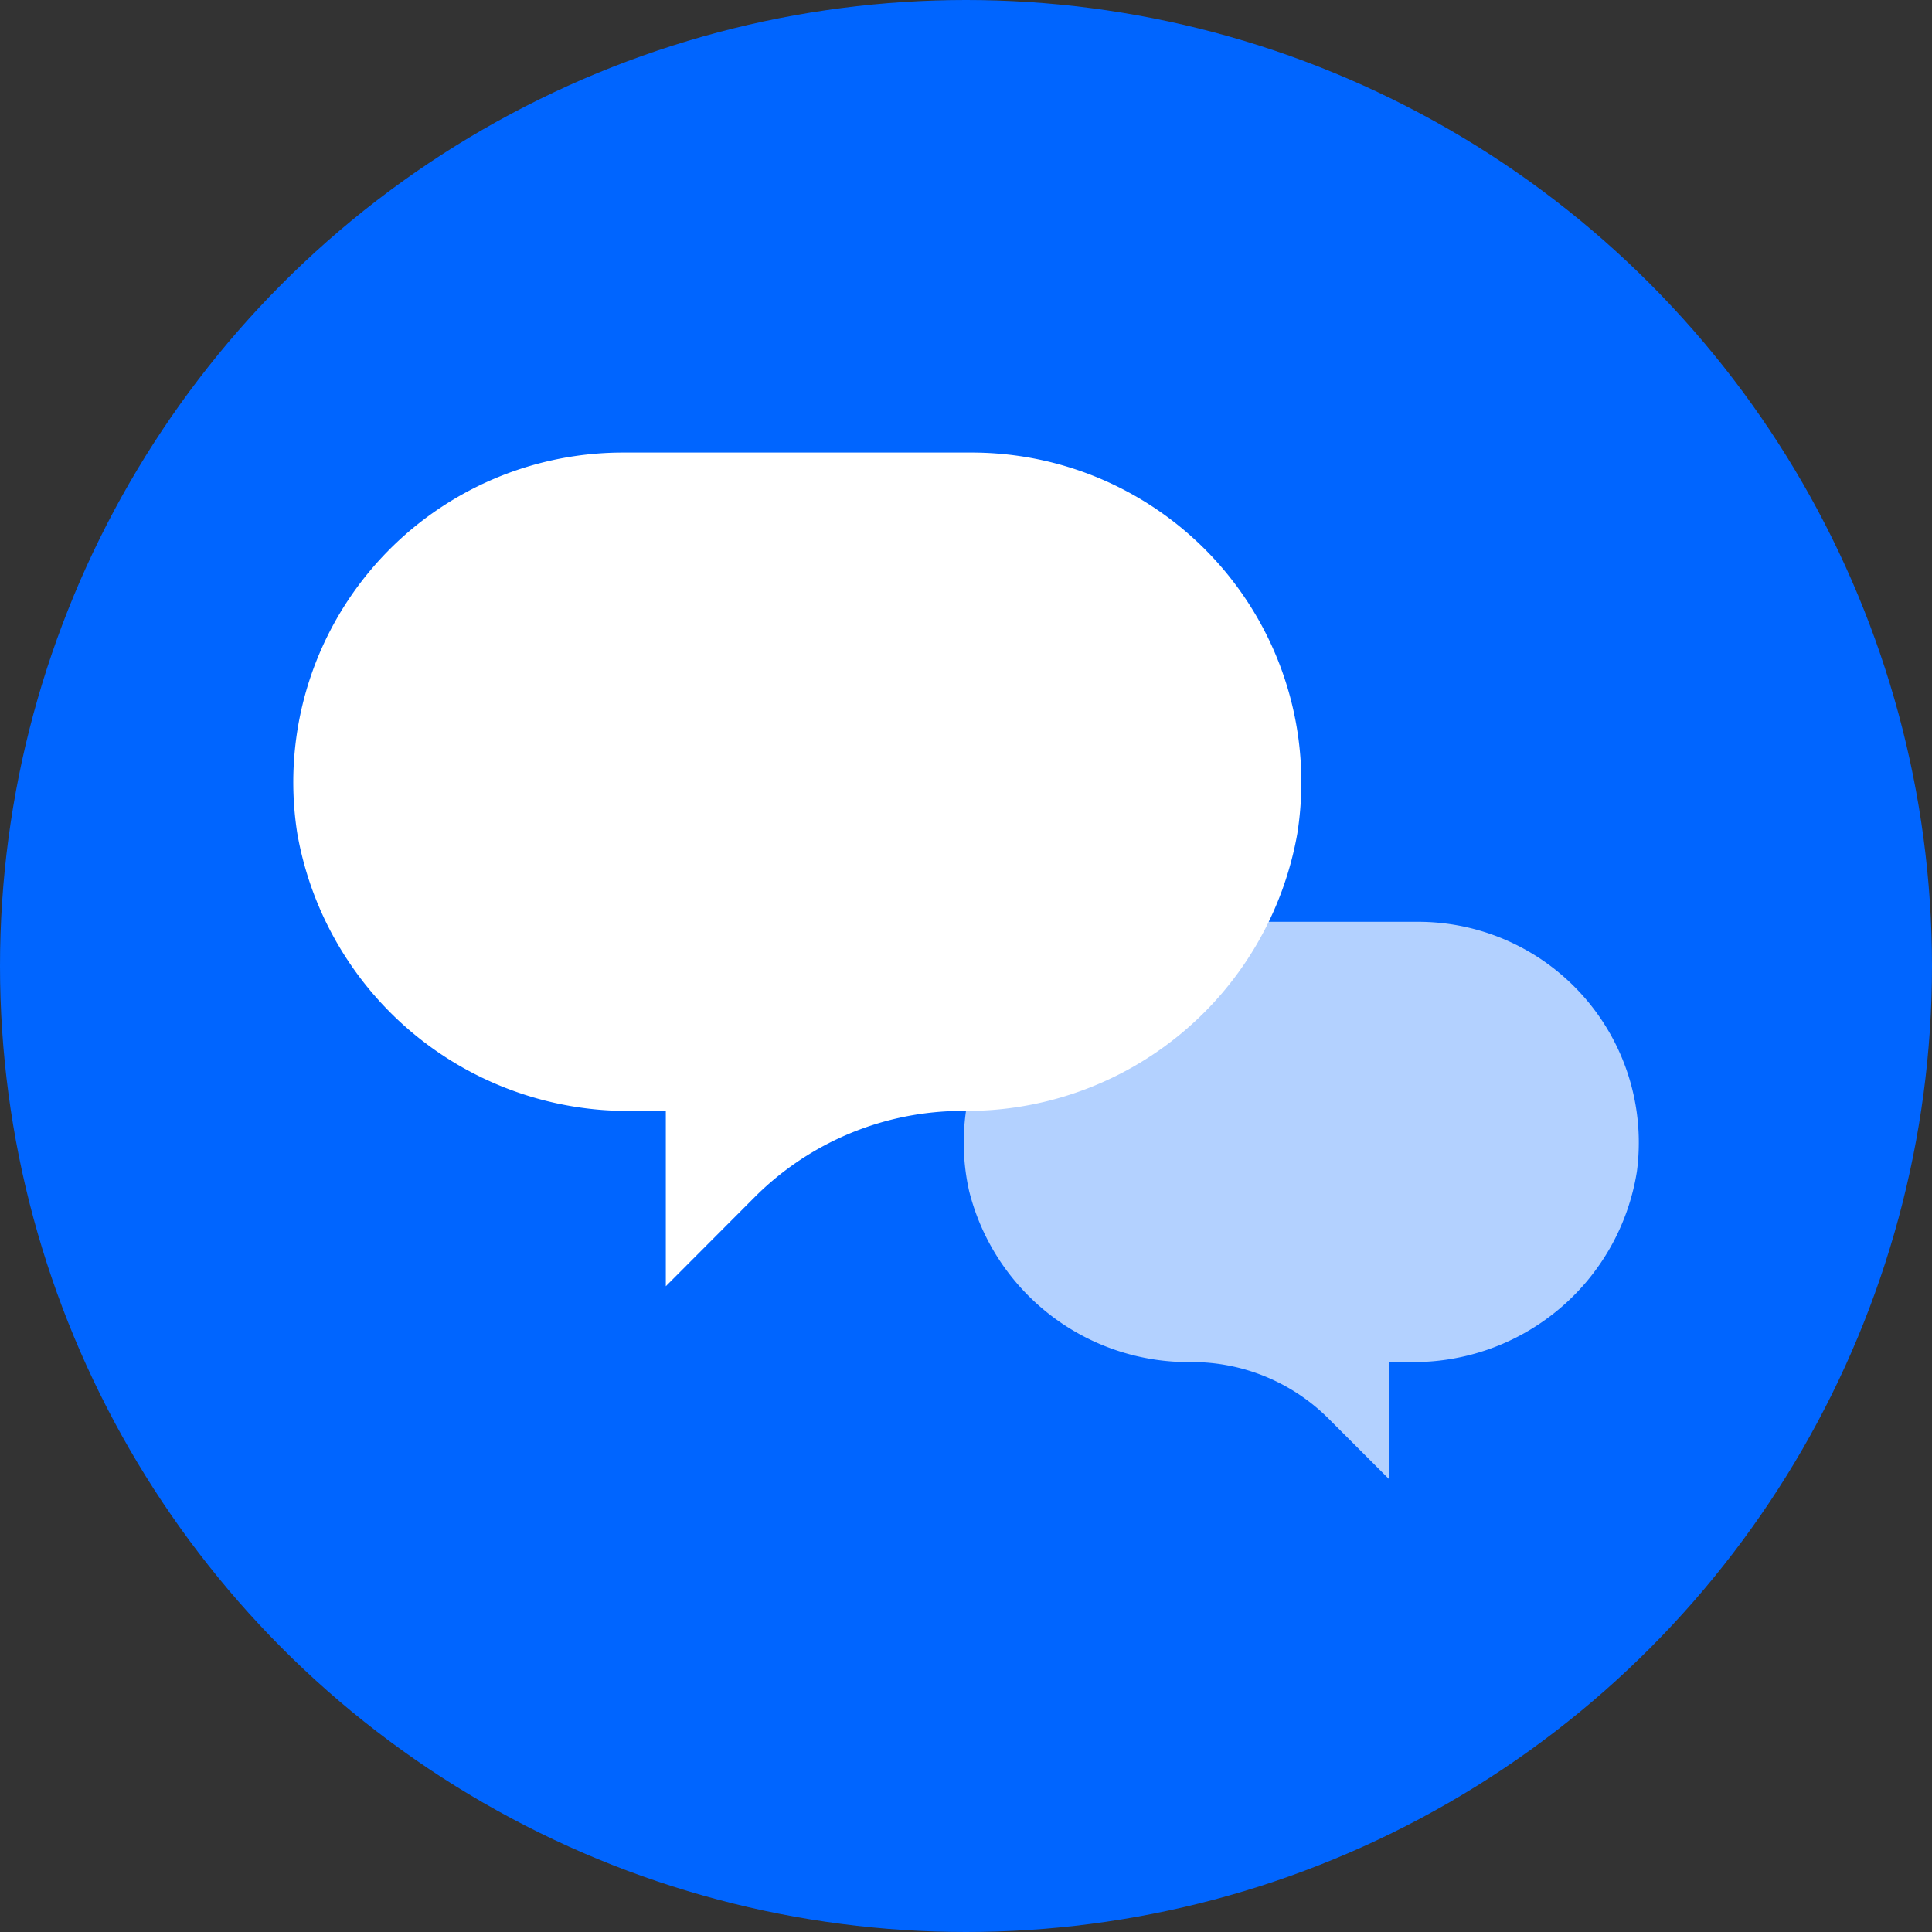
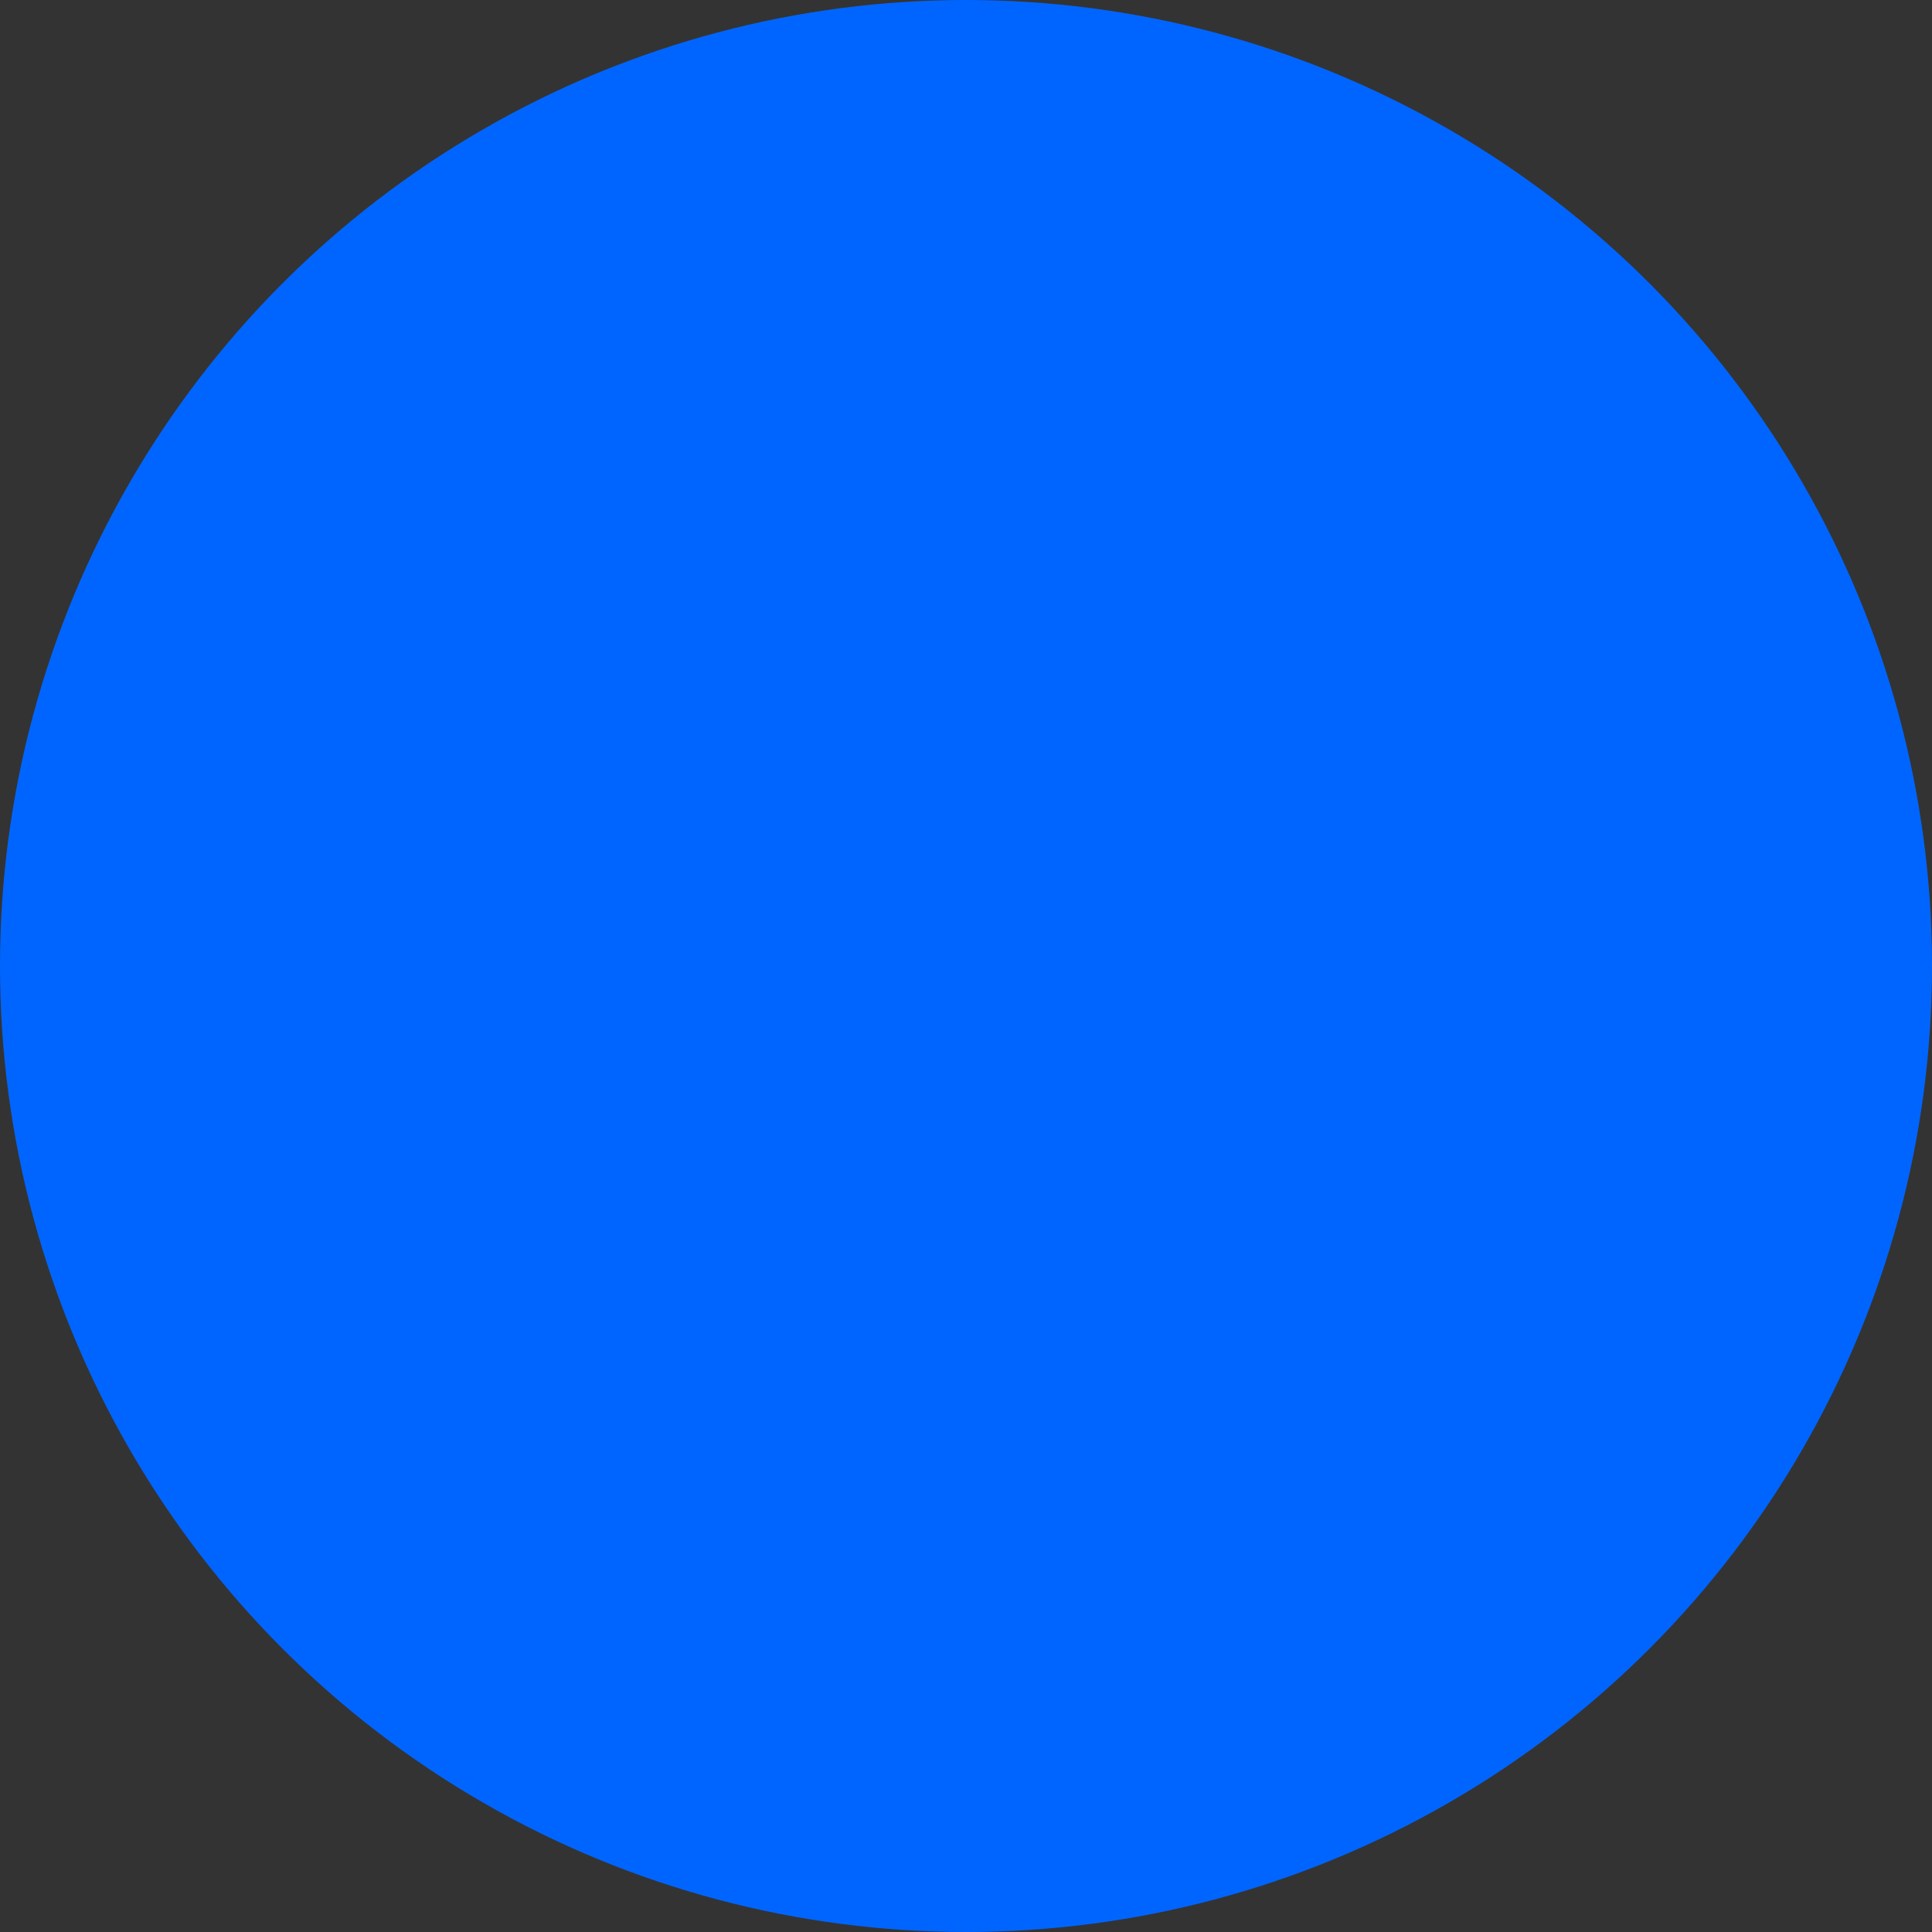
<svg xmlns="http://www.w3.org/2000/svg" id="Layer_1" data-name="Layer 1" viewBox="0 0 80 80">
  <rect x="0" y="0" width="80" height="80" fill="#333333" stroke="none" />
  <defs>
    <style>.cls-1{fill:#0065ff;}.cls-2{fill:#fff;}.cls-3{opacity:0.7;}</style>
  </defs>
  <circle class="cls-1" cx="40" cy="40" r="40" />
-   <path class="cls-2" d="M53.72,34.51A13.9,13.9,0,0,1,39.86,46h0a12.18,12.18,0,0,0-8.59,3.55l-3.7,3.71V46h-1.4A13.89,13.89,0,0,1,12.31,34.51,13.65,13.65,0,0,1,25.75,18.74H40.27A13.65,13.65,0,0,1,53.72,34.51Z" />
  <g class="cls-3">
-     <path class="cls-2" d="M40.13,49.32a9.36,9.36,0,0,0,9.23,7.08h0A8,8,0,0,1,55,58.73l2.53,2.53V56.4h.87a9.36,9.36,0,0,0,9.38-7.89,9.14,9.14,0,0,0-9-10.34H49A9.14,9.14,0,0,0,40.13,49.32Z" />
-   </g>
+     </g>
</svg>